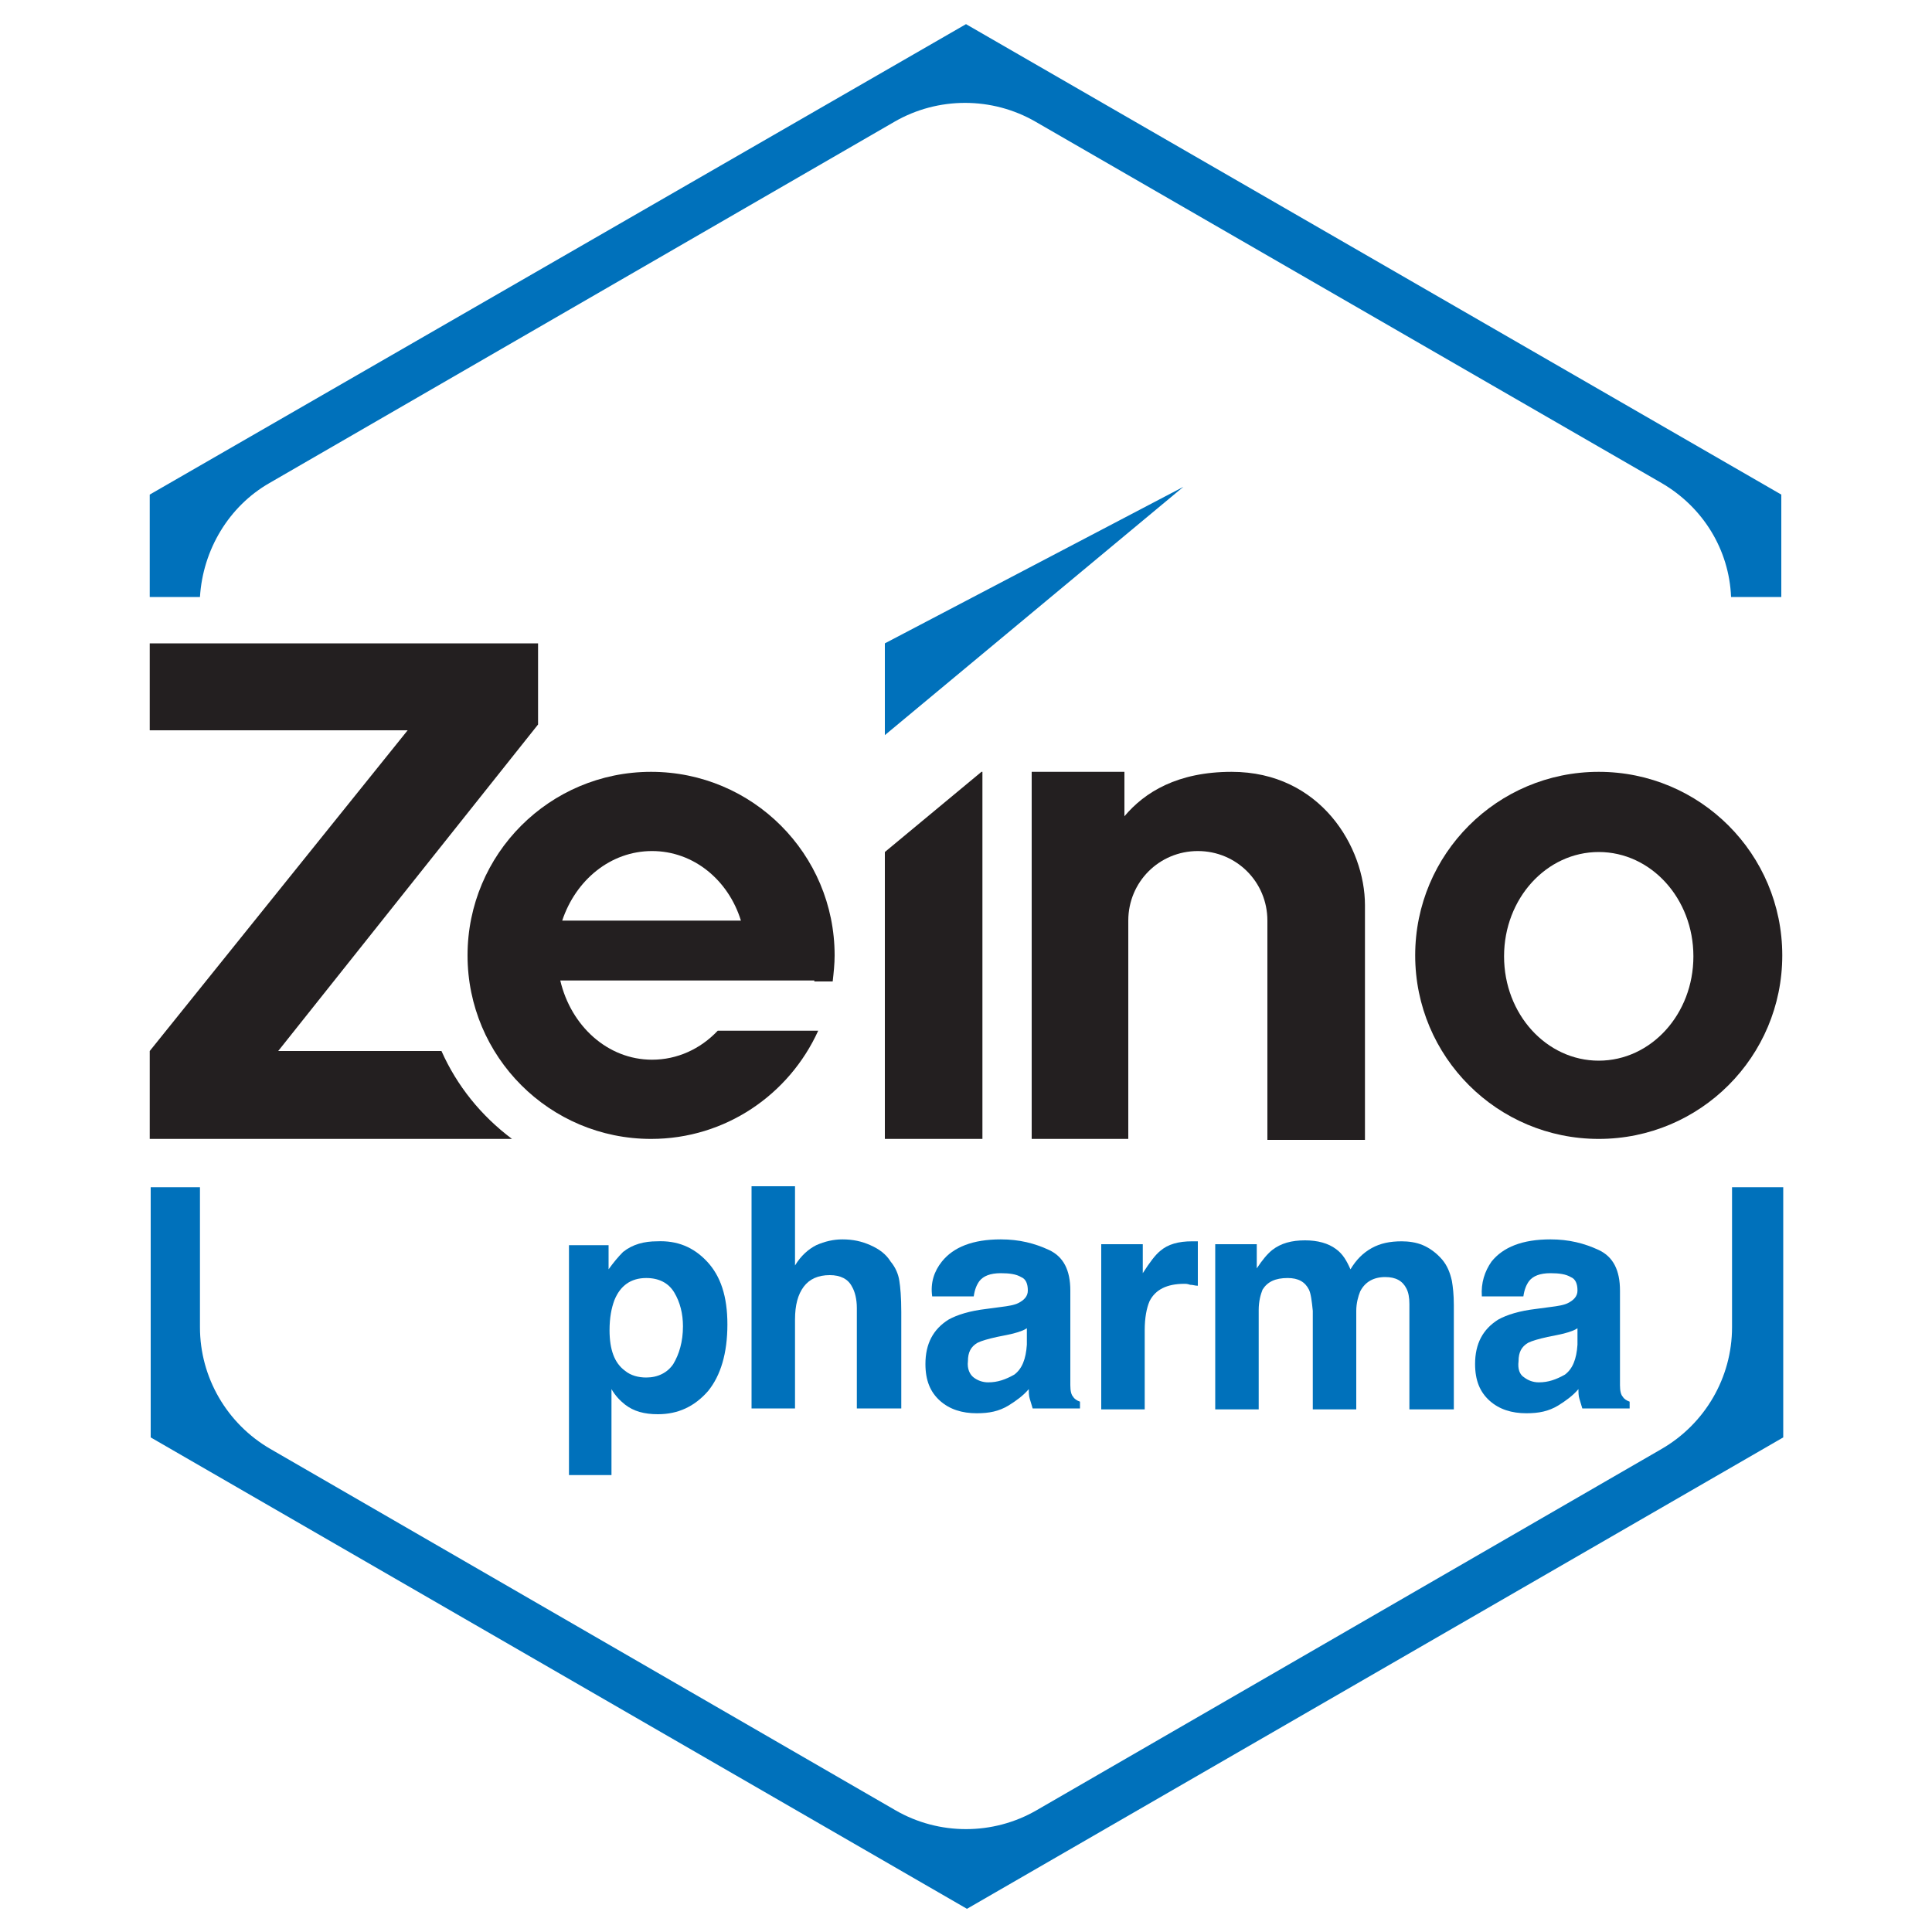
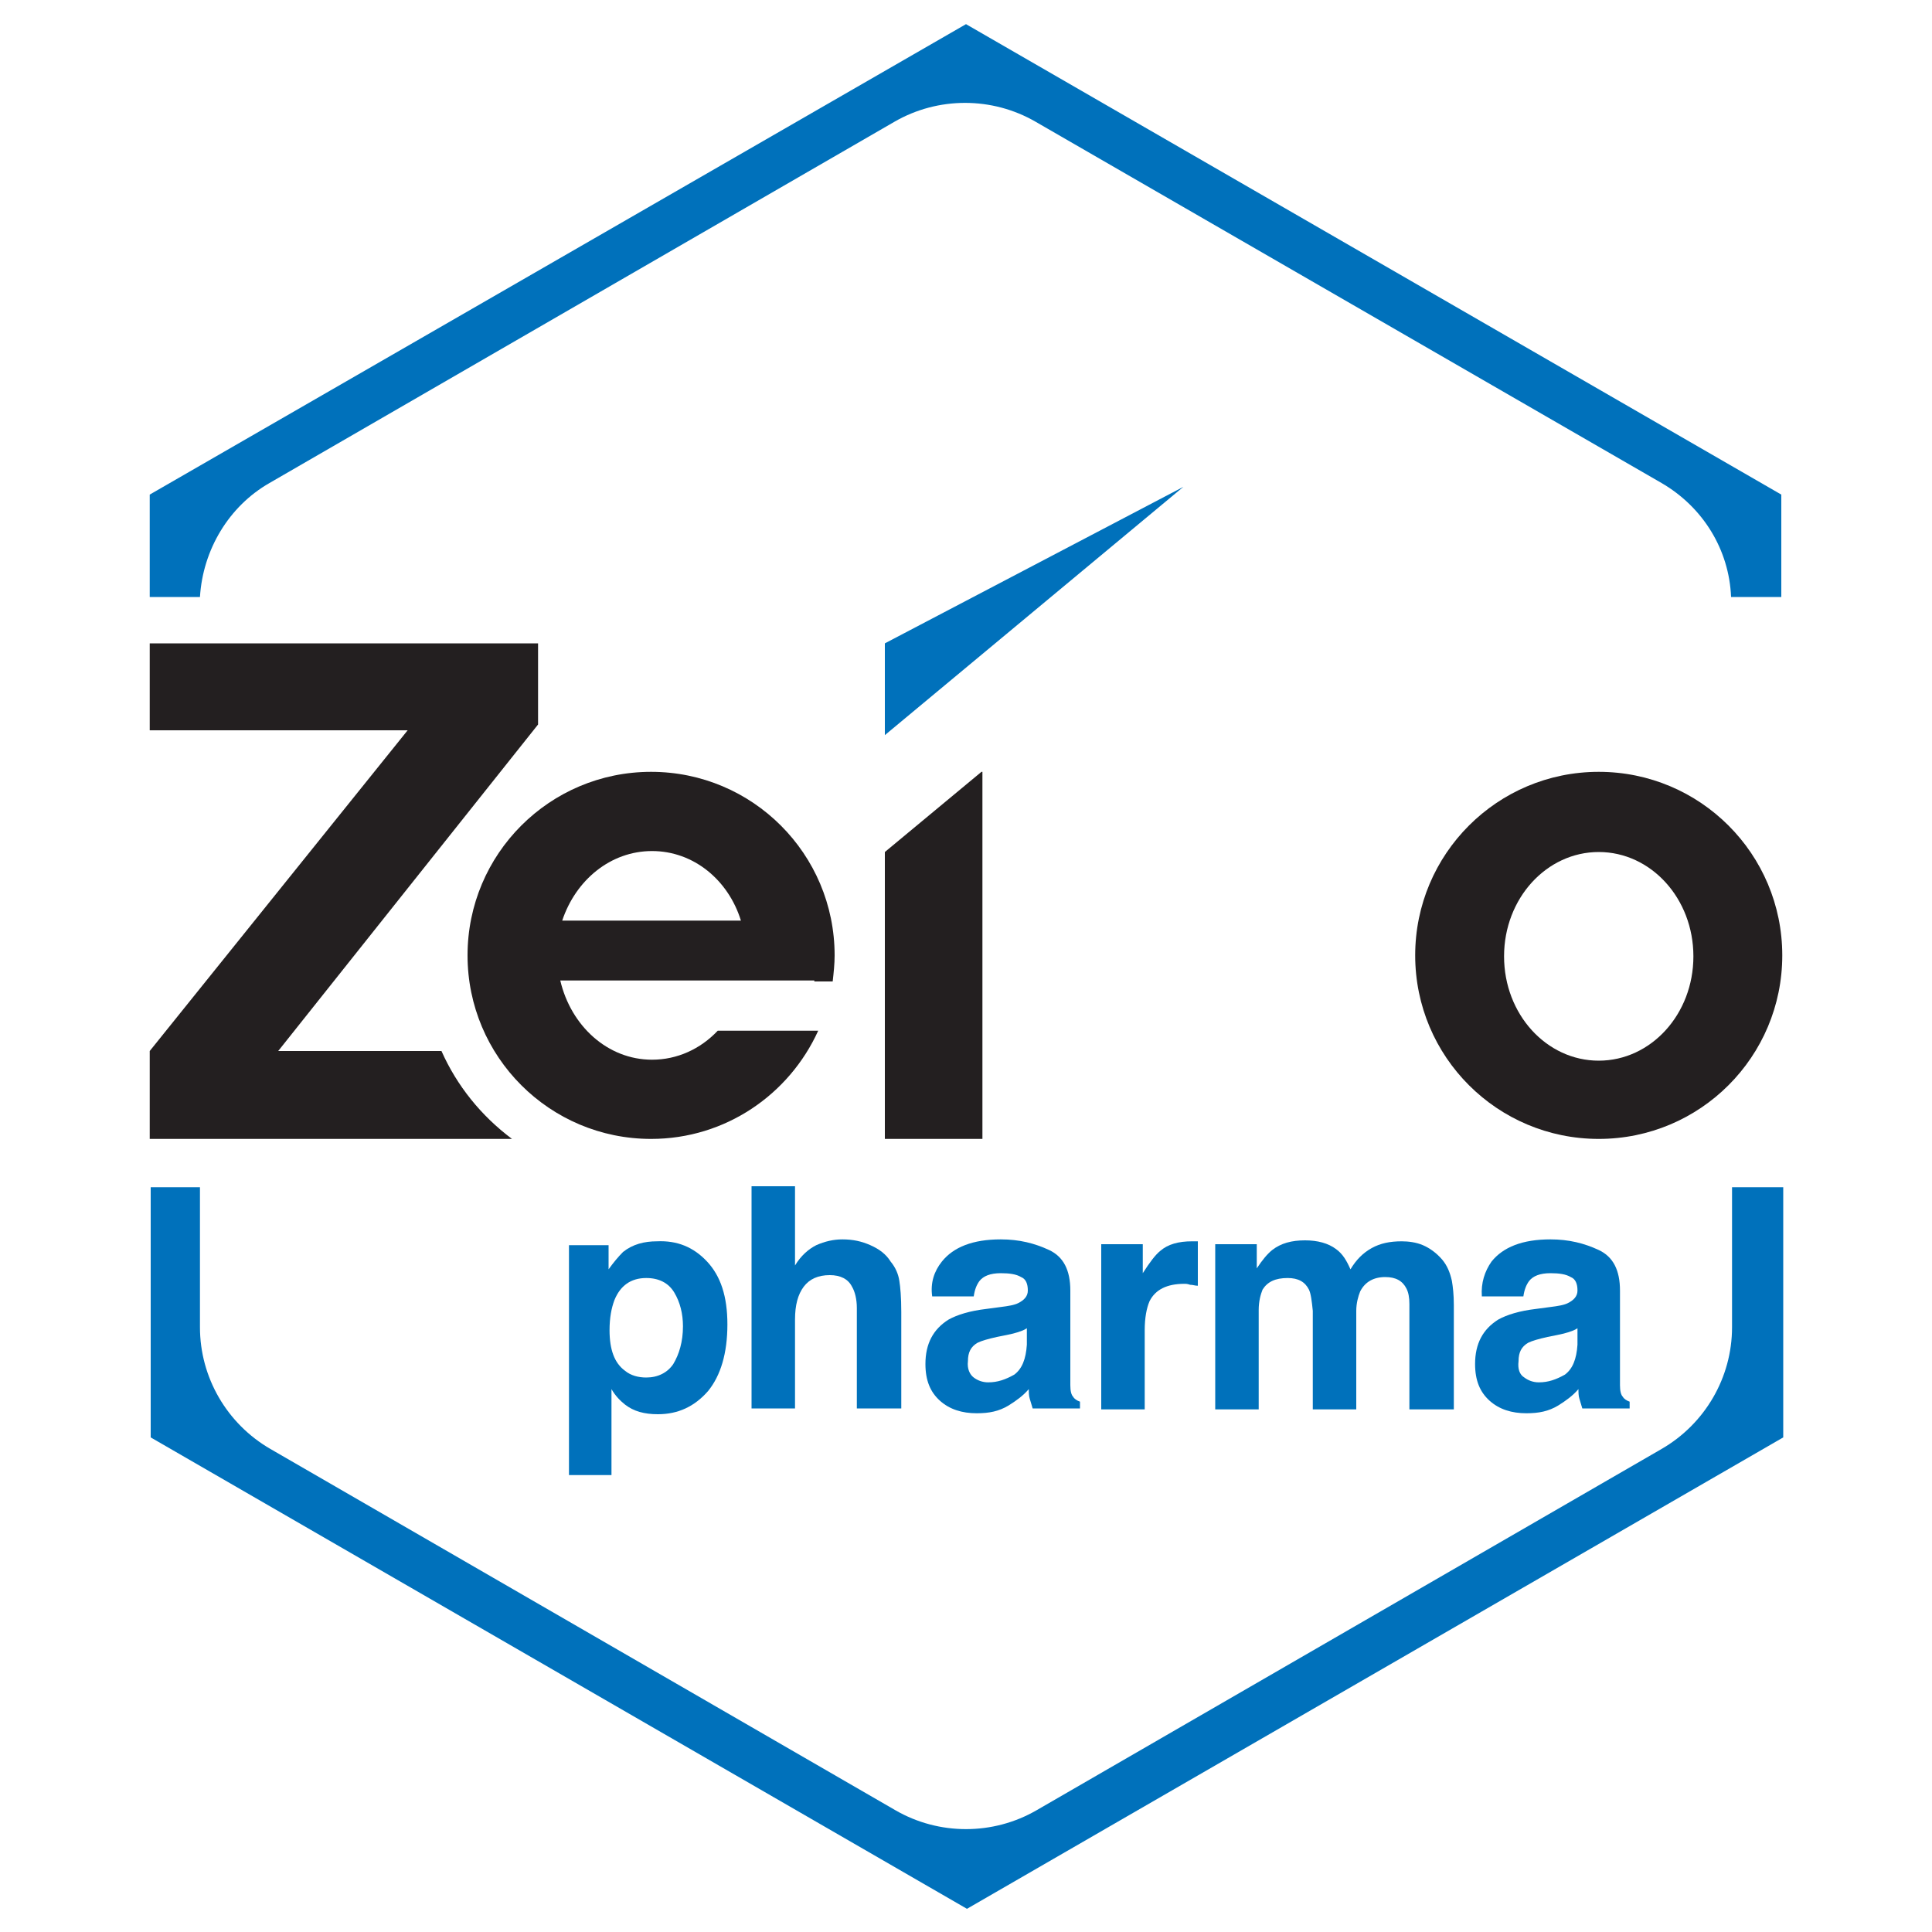
<svg xmlns="http://www.w3.org/2000/svg" version="1.1" id="Layer_1" x="0px" y="0px" viewBox="0 0 200 200" style="enable-background:new 0 0 200 200;" xml:space="preserve">
  <style type="text/css">
	.st0{fill:#0071BB;}
	.st1{fill:#231F20;}
</style>
  <g>
    <g>
      <path class="st0" d="M73.2,130.6c1.4,1.5,2.1,3.6,2.1,6.5c0,3-0.7,5.3-2,6.9c-1.4,1.6-3.1,2.4-5.2,2.4c-1.4,0-2.5-0.3-3.4-1    c-0.5-0.4-1-0.9-1.4-1.6v8.9h-4.4v-23.8H63v2.5c0.5-0.7,1-1.3,1.5-1.8c1-0.8,2.2-1.1,3.5-1.1C70.1,128.4,71.8,129.1,73.2,130.6z     M70.7,137.3c0-1.3-0.3-2.5-0.9-3.5c-0.6-1-1.6-1.5-2.9-1.5c-1.6,0-2.7,0.8-3.3,2.3c-0.3,0.8-0.5,1.8-0.5,3.1c0,2,0.5,3.4,1.6,4.2    c0.6,0.5,1.4,0.7,2.2,0.7c1.2,0,2.2-0.5,2.8-1.4C70.3,140.2,70.7,138.9,70.7,137.3z" />
      <path class="st0" d="M93.3,135.8v10h-4.6v-10.4c0-0.9-0.2-1.7-0.5-2.2c-0.4-0.8-1.2-1.2-2.3-1.2c-1.2,0-2.1,0.4-2.7,1.2    c-0.6,0.8-0.9,1.9-0.9,3.4v9.2h-4.5v-23h4.5v8.2c0.6-1,1.4-1.7,2.2-2.1c0.9-0.4,1.8-0.6,2.7-0.6c1.1,0,2,0.2,2.9,0.6    c0.9,0.4,1.6,0.9,2.1,1.7c0.5,0.6,0.8,1.3,0.9,2C93.2,133.2,93.3,134.3,93.3,135.8z" />
      <path class="st0" d="M97.5,130.6c1.2-1.5,3.2-2.3,6.1-2.3c1.9,0,3.5,0.4,5,1.1c1.5,0.7,2.2,2.1,2.2,4.2v7.8c0,0.5,0,1.2,0,2    c0,0.6,0.1,1,0.3,1.2c0.1,0.2,0.4,0.4,0.7,0.5v0.7h-4.9c-0.1-0.3-0.2-0.7-0.3-1c-0.1-0.3-0.1-0.7-0.1-1c-0.6,0.7-1.3,1.2-2.1,1.7    c-1,0.6-2,0.8-3.3,0.8c-1.5,0-2.8-0.4-3.8-1.3c-1-0.9-1.5-2.1-1.5-3.8c0-2.1,0.8-3.6,2.4-4.6c0.9-0.5,2.2-0.9,3.9-1.1l1.5-0.2    c0.8-0.1,1.4-0.2,1.8-0.4c0.6-0.3,1-0.7,1-1.3c0-0.7-0.2-1.2-0.7-1.4c-0.5-0.3-1.2-0.4-2.1-0.4c-1.1,0-1.8,0.3-2.2,0.8    c-0.3,0.4-0.5,0.9-0.6,1.6h-4.3C96.3,132.8,96.7,131.6,97.5,130.6z M100.8,142.6c0.4,0.3,0.9,0.5,1.5,0.5c1,0,1.8-0.3,2.7-0.8    c0.8-0.6,1.2-1.6,1.3-3.1v-1.7c-0.3,0.2-0.6,0.3-0.9,0.4s-0.7,0.2-1.2,0.3l-1,0.2c-0.9,0.2-1.6,0.4-2,0.6c-0.7,0.4-1,1-1,1.9    C100.1,141.7,100.4,142.3,100.8,142.6z" />
      <path class="st0" d="M122.6,132.9c-1.8,0-3,0.6-3.6,1.8c-0.3,0.7-0.5,1.7-0.5,3v8.2H114v-17.1h4.3v3c0.7-1.1,1.3-1.9,1.8-2.3    c0.8-0.7,1.9-1,3.3-1c0.1,0,0.2,0,0.2,0c0.1,0,0.2,0,0.4,0v4.6c-0.3,0-0.5-0.1-0.8-0.1C122.9,132.9,122.8,132.9,122.6,132.9z" />
      <path class="st0" d="M135.5,133.5c-0.4-0.8-1.1-1.2-2.2-1.2c-1.3,0-2.1,0.4-2.6,1.2c-0.2,0.5-0.4,1.2-0.4,2.1v10.3h-4.5v-17.1h4.3    v2.5c0.6-0.9,1.1-1.5,1.6-1.9c0.9-0.7,2-1,3.4-1c1.3,0,2.4,0.3,3.2,0.9c0.7,0.5,1.1,1.2,1.5,2.1c0.6-1,1.3-1.7,2.2-2.2    c0.9-0.5,1.9-0.7,3.1-0.7c0.7,0,1.5,0.1,2.2,0.4c0.7,0.3,1.4,0.8,2,1.5c0.5,0.6,0.8,1.3,1,2.2c0.1,0.6,0.2,1.4,0.2,2.5l0,10.8    h-4.6V135c0-0.7-0.1-1.2-0.3-1.6c-0.4-0.8-1.1-1.2-2.2-1.2c-1.2,0-2.1,0.5-2.6,1.5c-0.2,0.5-0.4,1.2-0.4,2v10.2h-4.5v-10.2    C135.8,134.7,135.7,133.9,135.5,133.5z" />
      <path class="st0" d="M154.4,130.6c1.2-1.5,3.2-2.3,6.1-2.3c1.9,0,3.5,0.4,5,1.1c1.5,0.7,2.2,2.1,2.2,4.2v7.8c0,0.5,0,1.2,0,2    c0,0.6,0.1,1,0.3,1.2c0.1,0.2,0.4,0.4,0.7,0.5v0.7h-4.9c-0.1-0.3-0.2-0.7-0.3-1c-0.1-0.3-0.1-0.7-0.1-1c-0.6,0.7-1.3,1.2-2.1,1.7    c-1,0.6-2,0.8-3.3,0.8c-1.5,0-2.8-0.4-3.8-1.3c-1-0.9-1.5-2.1-1.5-3.8c0-2.1,0.8-3.6,2.4-4.6c0.9-0.5,2.2-0.9,3.9-1.1l1.5-0.2    c0.8-0.1,1.4-0.2,1.8-0.4c0.6-0.3,1-0.7,1-1.3c0-0.7-0.2-1.2-0.7-1.4c-0.5-0.3-1.2-0.4-2.1-0.4c-1.1,0-1.8,0.3-2.2,0.8    c-0.3,0.4-0.5,0.9-0.6,1.6h-4.3C153.3,132.8,153.7,131.6,154.4,130.6z M157.8,142.6c0.4,0.3,0.9,0.5,1.5,0.5c1,0,1.8-0.3,2.7-0.8    c0.8-0.6,1.2-1.6,1.3-3.1v-1.7c-0.3,0.2-0.6,0.3-0.9,0.4s-0.7,0.2-1.2,0.3l-1,0.2c-0.9,0.2-1.6,0.4-2,0.6c-0.7,0.4-1,1-1,1.9    C157.1,141.7,157.3,142.3,157.8,142.6z" />
    </g>
    <polygon class="st0" points="91.6,66.6 122.5,50.4 91.6,76.1  " />
    <polygon class="st1" points="91.6,88.2 91.6,117.9 101.7,117.9 101.7,79.9 101.6,79.9  " />
    <path class="st1" d="M165.5,79.9c-10.5,0-19,8.5-19,19s8.5,19,19,19c10.5,0,19-8.5,19-19S176,79.9,165.5,79.9z M165.5,109.8   c-5.4,0-9.8-4.8-9.8-10.8s4.4-10.8,9.8-10.8c5.4,0,9.8,4.8,9.8,10.8S170.9,109.8,165.5,109.8z" />
-     <path class="st1" d="M127.5,79.9c-5.6,0-9,2.1-11.1,4.6v-4.6h-9.6v38h10V95.3c0-4,3.2-7.2,7.2-7.2c4,0,7.2,3.2,7.2,7.2   c0,0.1,0,22.7,0,22.7h10.1V93.7C141.3,87.7,136.7,79.9,127.5,79.9z" />
    <path class="st1" d="M84.3,101.6h1.9c0.1-0.9,0.2-1.8,0.2-2.7c0-10.5-8.5-19-19-19c-10.5,0-19,8.5-19,19s8.5,19,19,19   c7.7,0,14.3-4.6,17.3-11.2H74.3c-1.8,1.9-4.2,3-6.8,3c-4.6,0-8.4-3.5-9.5-8.2h19H84.3z M67.5,88.1c4.3,0,7.9,3,9.2,7.2H58.2   C59.6,91.1,63.2,88.1,67.5,88.1z" />
    <path class="st1" d="M45.7,108.8H28.8L55.7,75v-8.4H15.5v9h26.7l-26.7,33.2v9.1H53C49.8,115.5,47.3,112.4,45.7,108.8z" />
    <g>
      <g>
        <path class="st0" d="M20.7,61.8c0.3-4.9,3-9.4,7.2-11.8l64.7-37.4c4.5-2.6,10.1-2.6,14.6,0L172,50c4.3,2.5,7,6.9,7.2,11.8h5.2     V51.2L100,2.5L15.5,51.2v10.6H20.7z" />
        <path class="st0" d="M179.3,122.9v14.5c0,5.2-2.8,10-7.3,12.6l-64.7,37.4c-4.5,2.6-10.1,2.6-14.6,0L28,150     c-4.5-2.6-7.3-7.4-7.3-12.6v-14.5h-5.1v25.9l84.5,48.8l84.5-48.8v-25.9H179.3z" />
      </g>
    </g>
  </g>
</svg>